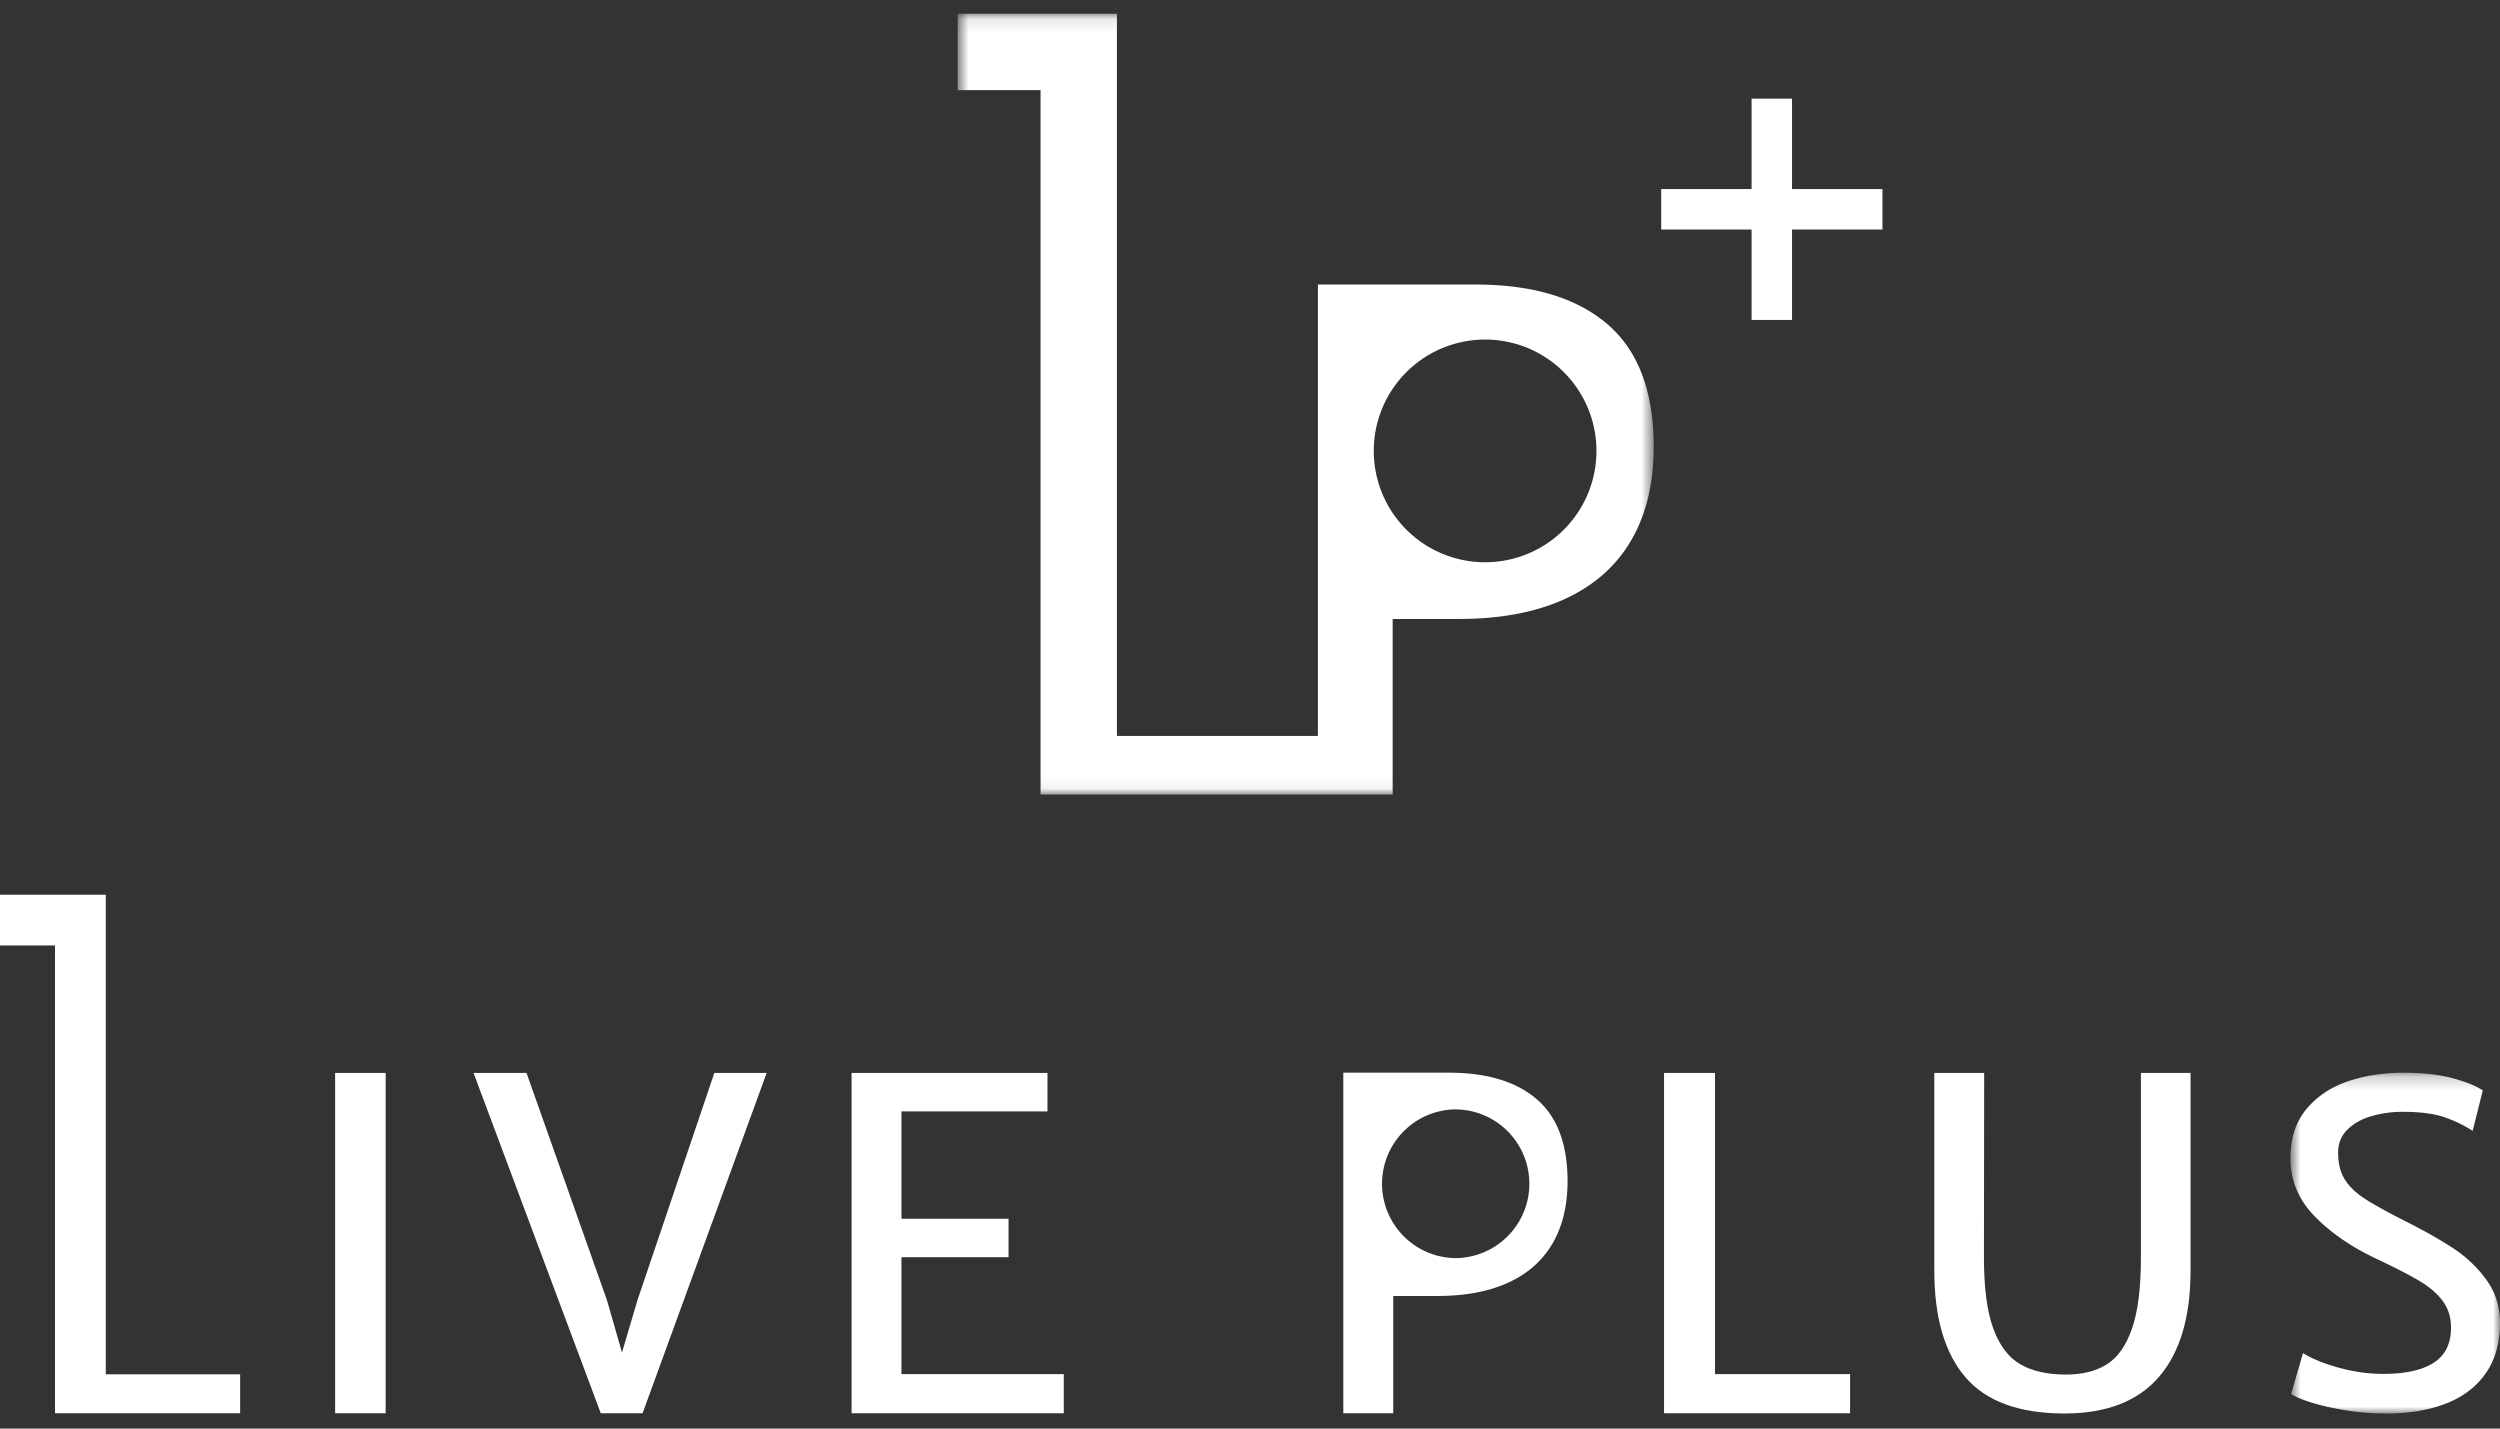
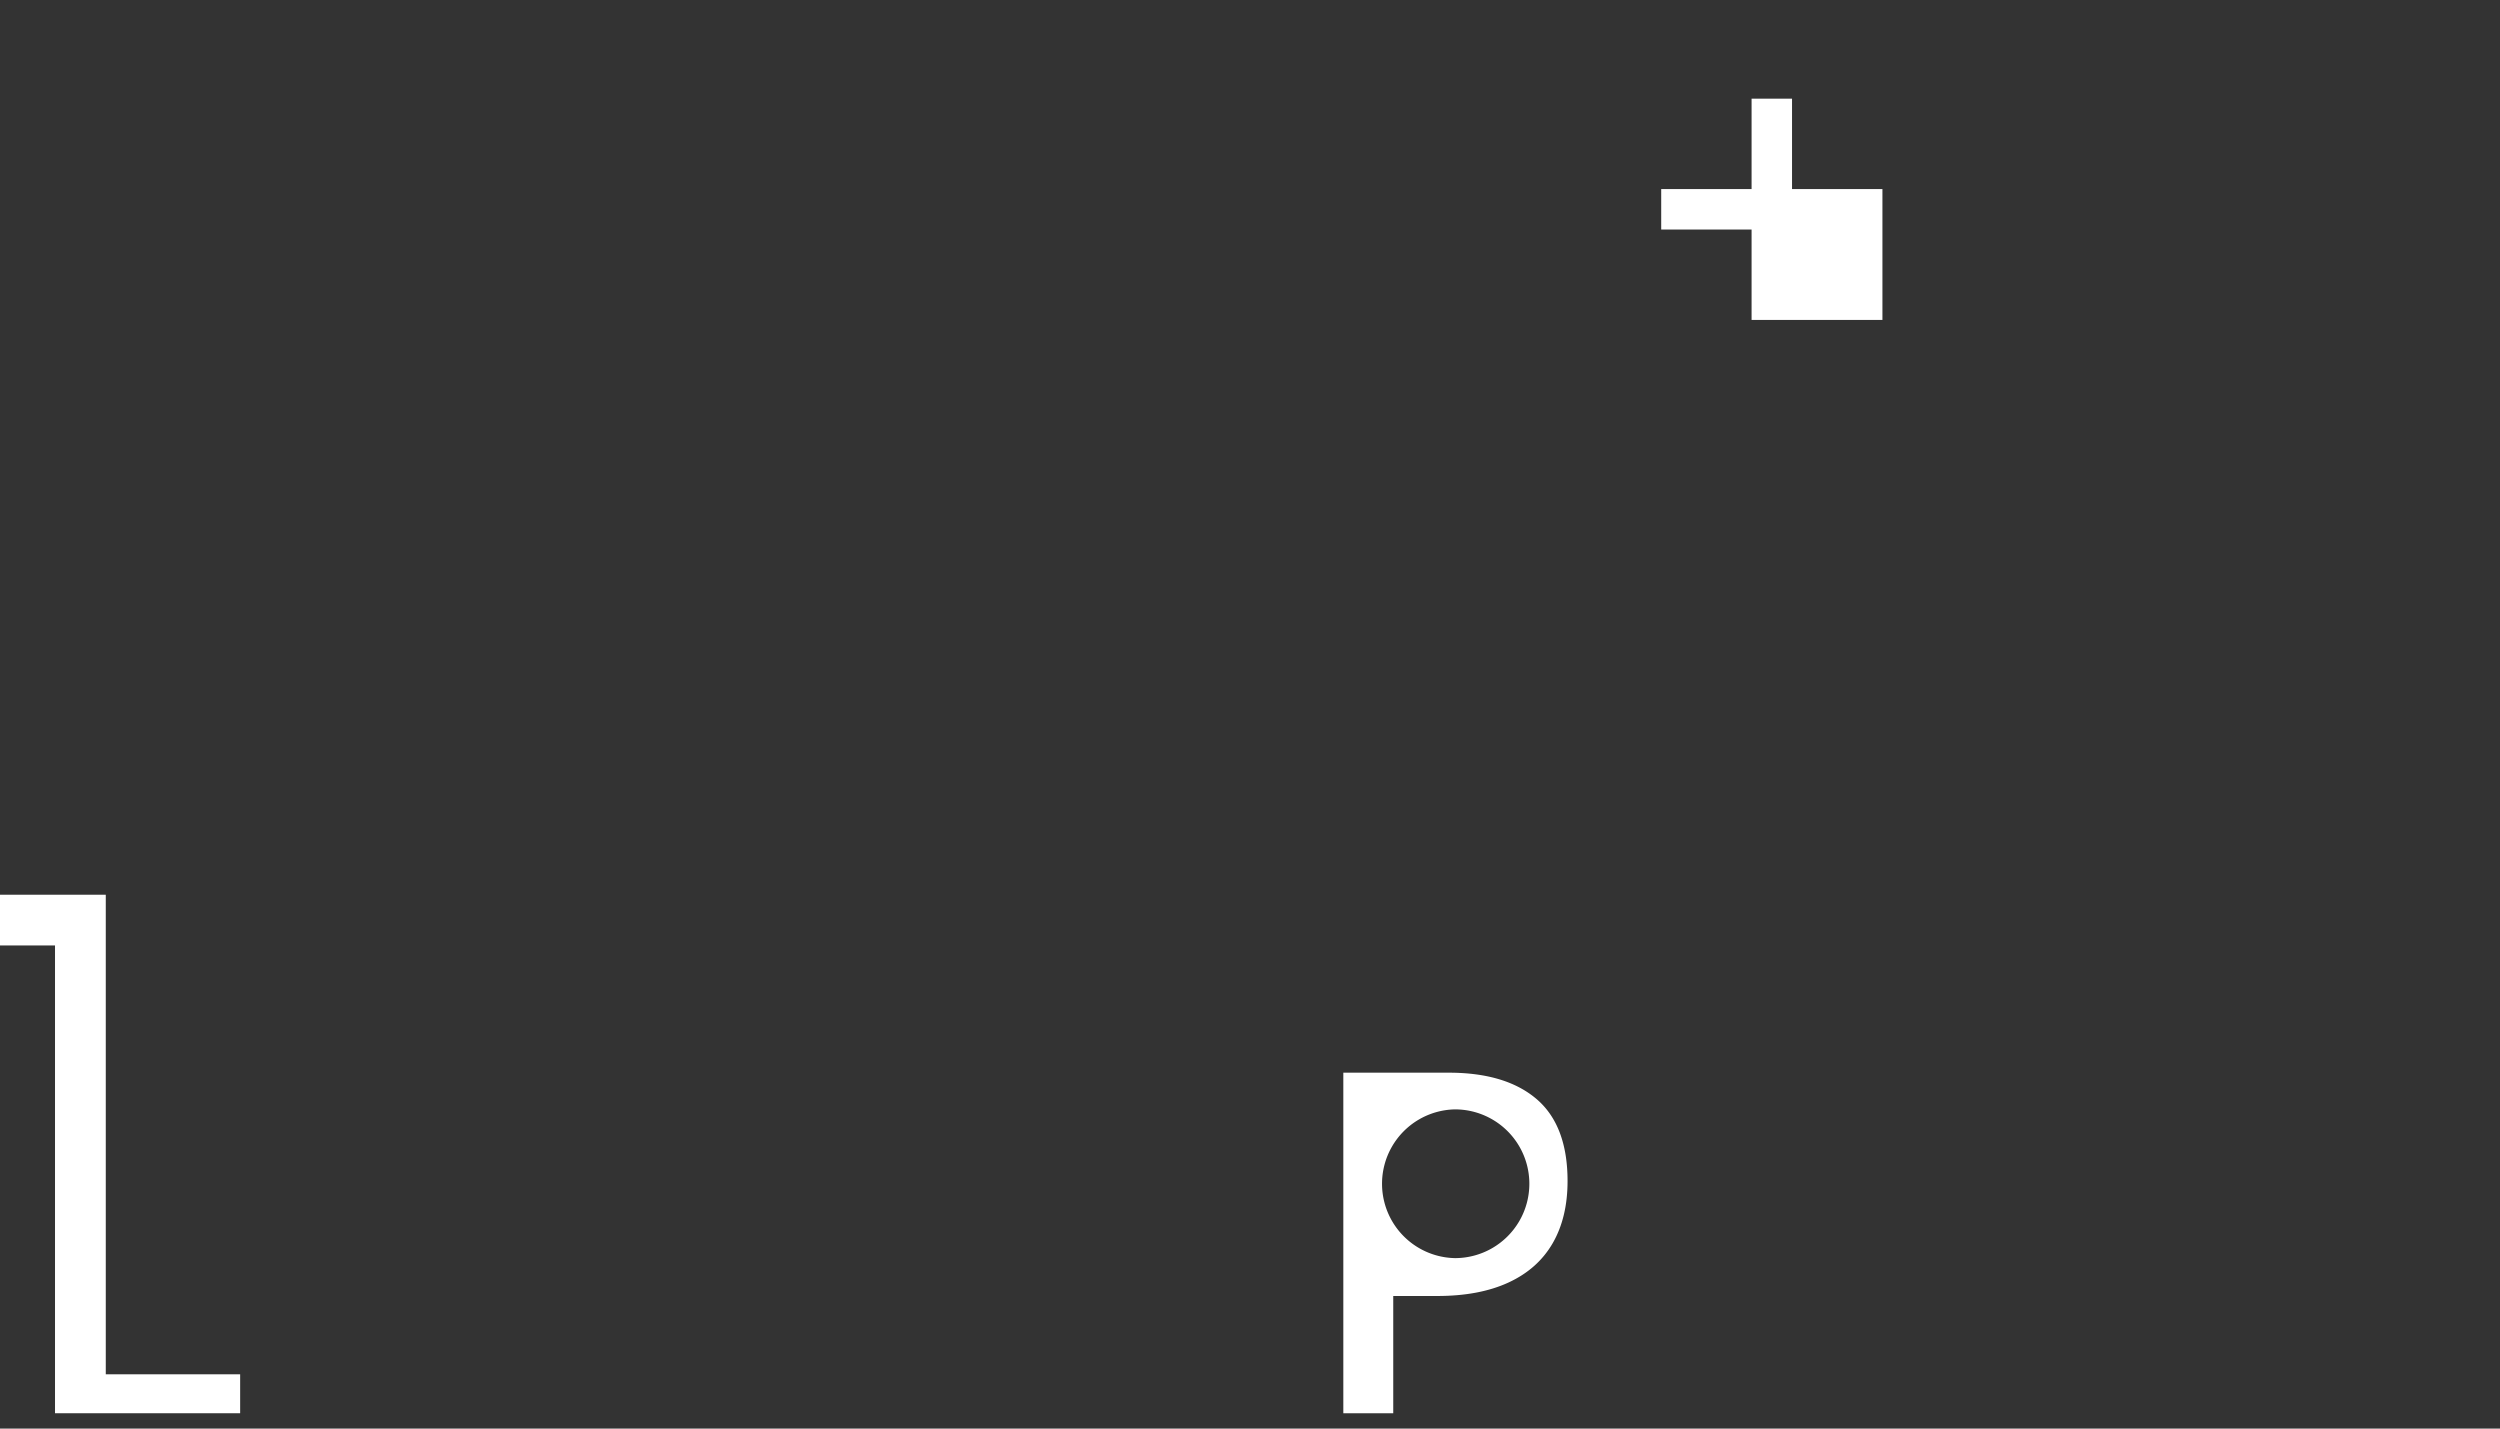
<svg xmlns="http://www.w3.org/2000/svg" xmlns:xlink="http://www.w3.org/1999/xlink" width="182" height="104">
  <rect width="100%" height="100%" fill="#333333" stroke="none" />
  <defs>
-     <path id="a" d="M.745.192h15.253V25H.745z" />
    <path id="c" d="M.72.099h50.668v56.844H.72z" />
  </defs>
  <g fill="none" fill-rule="evenodd">
-     <path fill="#FFF" d="M24.398 102.885h3.679V78.11h-3.679zM52.004 78.11l-5.6 16.554-1.123 3.799-1.091-3.8-5.86-16.553h-3.856l9.262 24.775h3.043l9.034-24.775zm9.992 0v24.775h15.447v-2.85H65.626v-8.512h7.796v-2.798h-7.796V80.91h10.63v-2.8zm59.146 0v24.775h13.544v-2.85h-9.834V78.11zm19.676 0h3.63l-.017 13.459c0 2.199.228 3.92.684 5.159.455 1.239 1.116 2.107 1.977 2.601.864.492 1.968.739 3.313.739 1.194 0 2.186-.249 2.98-.749.791-.499 1.403-1.371 1.831-2.614.428-1.246.642-2.958.642-5.136V78.11h3.614v14.378c0 3.386-.765 5.967-2.295 7.745-1.53 1.778-3.826 2.668-6.886 2.668-3.31 0-5.719-.887-7.227-2.66-1.508-1.773-2.257-4.374-2.246-7.801V78.11z" />
    <g transform="translate(166 77.901)">
      <mask id="b" fill="#fff">
        <use xlink:href="#a" />
      </mask>
      <path d="M1.658 20.605c.661.413 1.535.768 2.621 1.066 1.084.298 2.158.448 3.222.448 1.605 0 2.83-.271 3.672-.812.84-.541 1.26-1.39 1.26-2.547 0-.765-.204-1.418-.61-1.959-.408-.541-.969-1.025-1.686-1.449-.714-.425-1.779-.973-3.19-1.641-1.812-.859-3.298-1.889-4.46-3.089C1.325 9.423.745 8.022.745 6.418c0-1.464.391-2.661 1.173-3.59.782-.93 1.791-1.6 3.028-2.015C6.183.399 7.528.192 8.982.192c1.357 0 2.523.128 3.5.383.977.255 1.732.556 2.264.904l-.734 2.947a9.296 9.296 0 0 0-2.166-1.029c-.738-.237-1.709-.357-2.913-.357a8.09 8.09 0 0 0-2.312.32c-.716.212-1.295.541-1.739.987-.447.445-.668.998-.668 1.657 0 .774.156 1.419.471 1.934.315.514.8.988 1.455 1.417.658.431 1.66.983 3.005 1.664 1.39.701 2.552 1.362 3.492 1.983a9.082 9.082 0 0 1 2.384 2.285c.651.901.977 1.943.977 3.12 0 1.455-.345 2.676-1.033 3.663-.69.987-1.653 1.723-2.89 2.204-1.237.485-2.68.726-4.329.726-1.02 0-2.006-.076-2.954-.228-.95-.153-1.776-.336-2.475-.553-.7-.217-1.207-.428-1.523-.635l.864-2.979z" fill="#FFF" mask="url(#b)" />
    </g>
-     <path d="M105.923 91.591a5.415 5.415 0 0 1 0-10.828 5.414 5.414 0 0 1 0 10.828m5.947-11.573c-1.5-1.285-3.634-1.927-6.403-1.927h-7.673v24.793h3.634v-8.536h3.209c2.042 0 3.772-.328 5.188-.984 1.418-.655 2.487-1.608 3.21-2.858.72-1.246 1.083-2.756 1.083-4.528 0-2.686-.75-4.674-2.248-5.96m25.171-66.254h-6.581v-6.58h-2.945v6.58h-6.579v2.946h6.579v6.58h2.945v-6.58h6.581z" fill="#FFF" />
+     <path d="M105.923 91.591a5.415 5.415 0 0 1 0-10.828 5.414 5.414 0 0 1 0 10.828m5.947-11.573c-1.5-1.285-3.634-1.927-6.403-1.927h-7.673v24.793h3.634v-8.536h3.209c2.042 0 3.772-.328 5.188-.984 1.418-.655 2.487-1.608 3.21-2.858.72-1.246 1.083-2.756 1.083-4.528 0-2.686-.75-4.674-2.248-5.96m25.171-66.254h-6.581v-6.58h-2.945v6.58h-6.579v2.946h6.579v6.58h2.945h6.581z" fill="#FFF" />
    <g transform="translate(69 .901)">
      <mask id="d" fill="#fff">
        <use xlink:href="#c" />
      </mask>
-       <path d="M39.117 40.032a8.107 8.107 0 0 1-8.107-8.11 8.105 8.105 0 0 1 8.107-8.103 8.105 8.105 0 0 1 8.105 8.103 8.106 8.106 0 0 1-8.105 8.11m8.904-17.33c-2.244-1.924-5.439-2.887-9.588-2.887H26.944v32.859H12.312V.099H.72V5.66h6.033v51.282h25.633V44.16h4.805c3.056 0 5.647-.491 7.77-1.473 2.122-.983 3.723-2.408 4.804-4.278 1.082-1.87 1.624-4.13 1.624-6.781 0-4.025-1.123-7.001-3.367-8.926" fill="#FFF" mask="url(#d)" />
    </g>
    <path fill="#FFF" d="M7.7 100.049V65.136H0v3.693h4.005v34.055h13.478v-2.835z" />
  </g>
</svg>